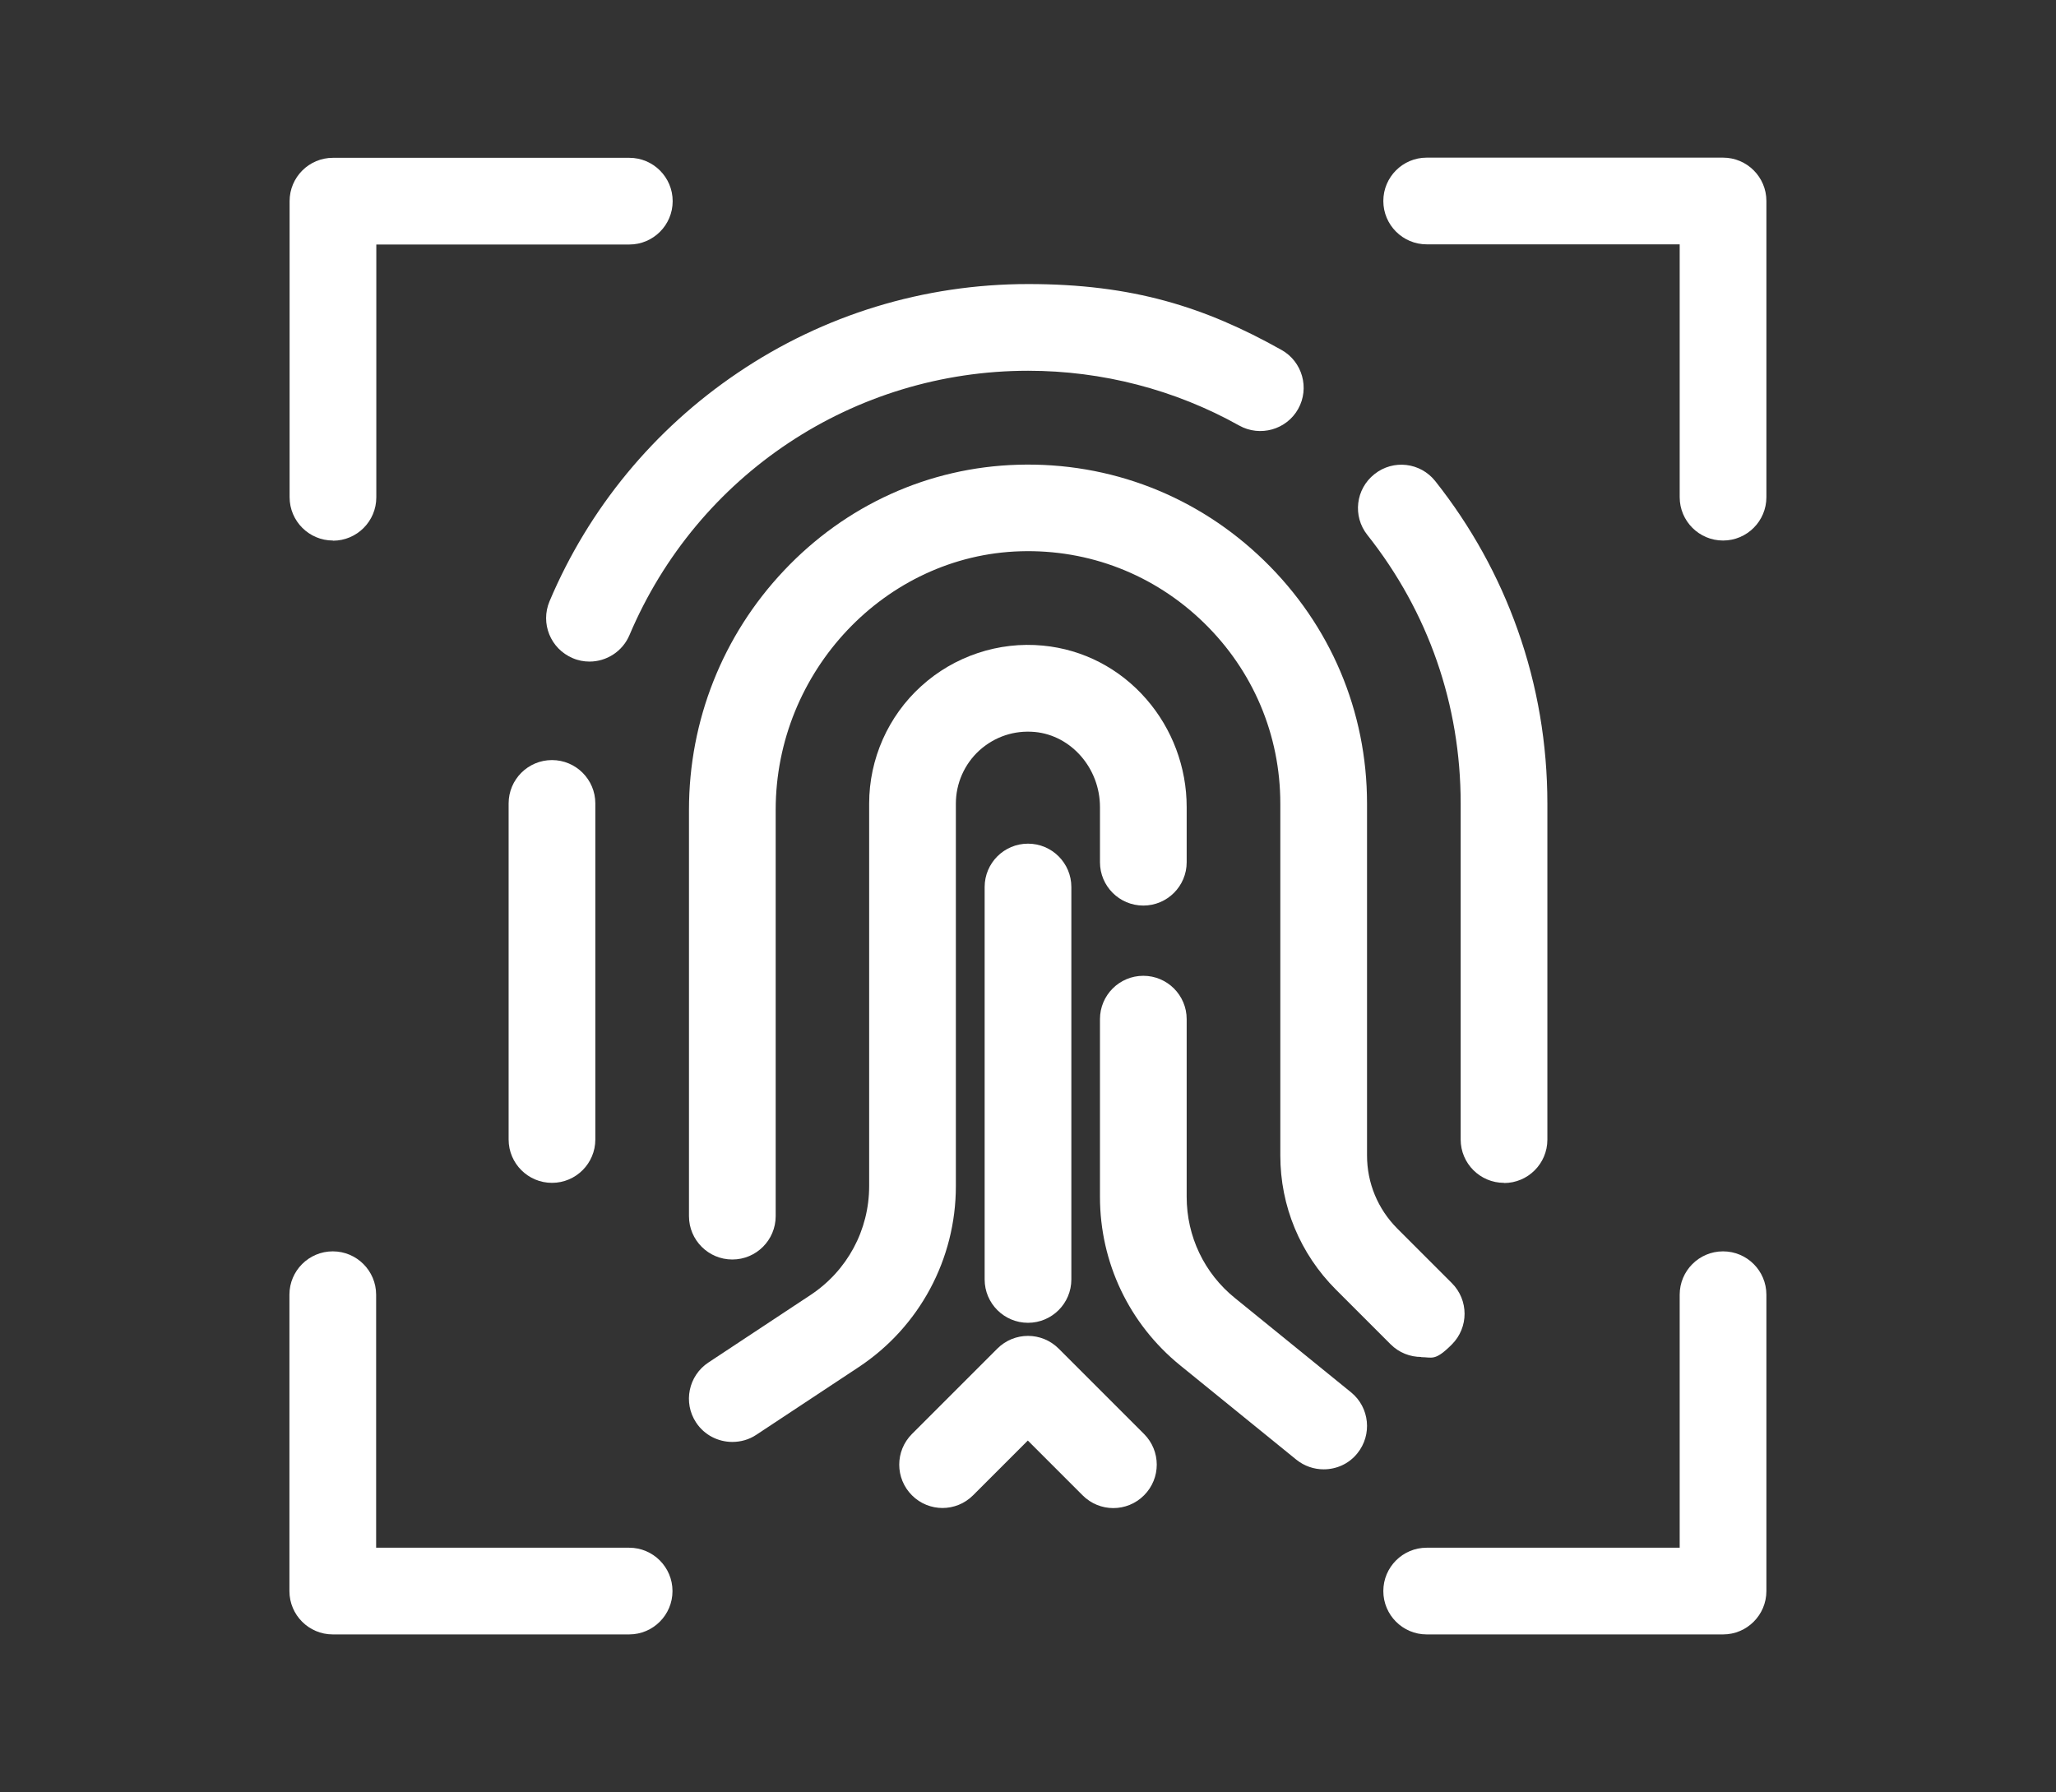
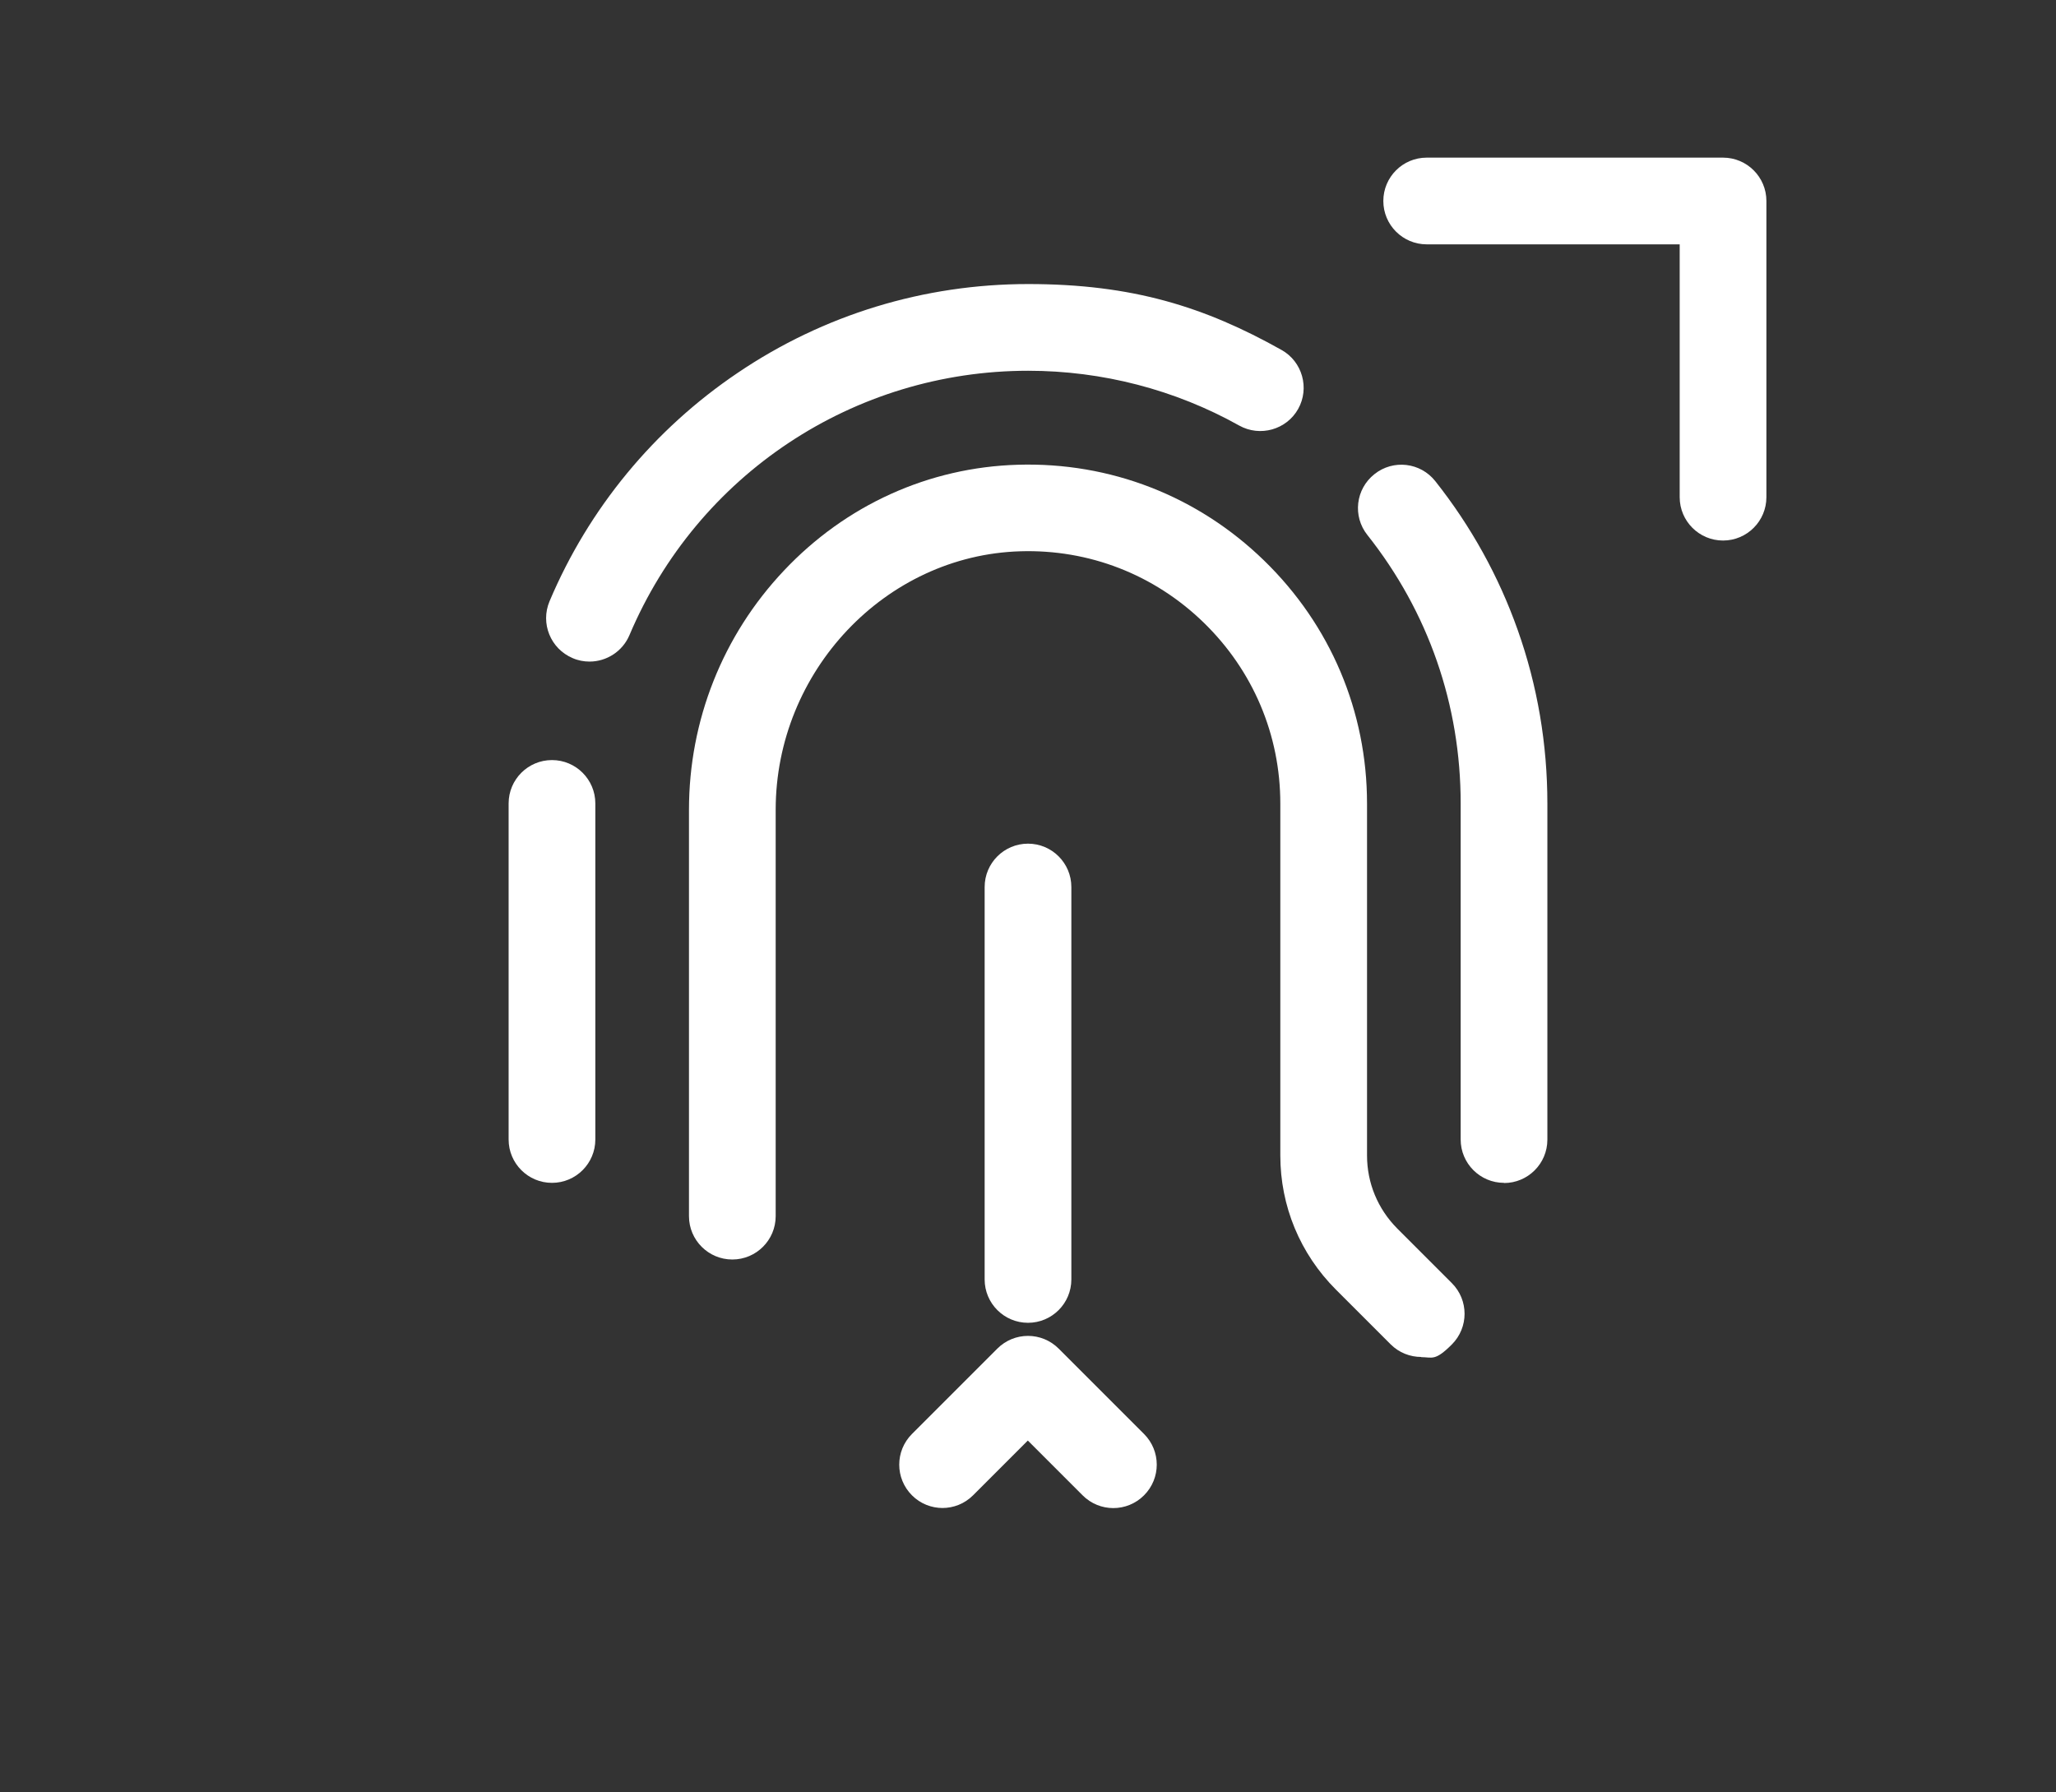
<svg xmlns="http://www.w3.org/2000/svg" id="Layer_1" version="1.1" viewBox="0 0 1185.6 1033.5">
  <rect x="0" y="0" width="1185.6" height="1033.5" fill="#333333" stroke="none" />
  <defs>
    <style>
      .st0 {
        fill: #fff;
      }
    </style>
  </defs>
  <g>
    <path class="st0" d="M318.3,682.1c-13.8,0-25-11.2-25-25v-193.8c0-13.8,11.2-25,25-25s25,11.2,25,25v193.8c0,13.8-11.2,25-25,25Z" />
    <path class="st0" d="M339.9,381.5c-3.2,0-6.5-.6-9.7-2-12.7-5.4-18.7-20-13.3-32.8,22.6-53.5,60.2-99.1,108.5-131.7,49.5-33.5,107.4-51.2,167.5-51.2s101.7,13.1,146.1,38c12,6.7,16.3,22,9.6,34-6.7,12-22,16.3-34,9.6-37-20.7-79-31.6-121.7-31.6-100.5,0-190.7,59.8-229.9,152.4-4,9.5-13.3,15.3-23,15.3Z" />
    <path class="st0" d="M867.3,682.1c-13.8,0-25-11.2-25-25v-193.8c0-56.8-18.6-110.4-53.8-154.8-8.6-10.8-6.8-26.5,4.1-35.1,10.8-8.6,26.5-6.8,35.1,4.1,20.5,25.9,36.5,54.7,47.5,85.8,11.4,32.1,17.1,65.8,17.1,100.1v193.8c0,13.8-11.2,25-25,25Z" />
    <path class="st0" d="M819.6,782.5c-6.4,0-12.8-2.4-17.7-7.3l-31.5-31.5c-20.7-20.7-32.1-48.2-32.1-77.4v-202.9c0-39.6-15.7-76.7-44.2-104.4-28.5-27.7-66.1-42.3-105.7-41.1-77.8,2.3-141.1,69.2-141.1,149.1v234.3c0,13.8-11.2,25-25,25s-25-11.2-25-25v-234.3c0-51.5,19.4-100.5,54.7-137.9,35.7-37.9,83.6-59.6,134.9-61.1,53.3-1.6,103.7,18,142,55.2,38.3,37.2,59.4,87,59.4,140.2v202.9c0,15.9,6.2,30.8,17.4,42.1l31.5,31.5c9.8,9.8,9.8,25.6,0,35.4s-11.3,7.3-17.7,7.3Z" />
-     <path class="st0" d="M763.3,847.3c-5.5,0-11.1-1.8-15.8-5.6l-67-54.4c-29.4-23.9-46.2-59.3-46.2-97.1v-102.5c0-13.8,11.2-25,25-25s25,11.2,25,25v102.5c0,22.7,10.1,44,27.8,58.3l67,54.4c10.7,8.7,12.3,24.5,3.6,35.2-4.9,6.1-12.1,9.2-19.4,9.2Z" />
-     <path class="st0" d="M422.3,831.5c-8.1,0-16.1-3.9-20.9-11.2-7.6-11.5-4.4-27,7.1-34.6l59-39c21.1-14,33.7-37.4,33.7-62.7v-220.6c0-25.7,10.9-50.4,30-67.7,19-17.3,44.7-25.9,70.3-23.4,23,2.2,44.1,13.1,59.5,30.8,15,17.2,23.3,39.4,23.3,62.3v31.8c0,13.8-11.2,25-25,25s-25-11.2-25-25v-31.8c0-22.3-16.5-41.3-37.5-43.3-11.9-1.1-23.2,2.7-32,10.6-8.7,7.9-13.6,19.1-13.6,30.7v220.6c0,42.1-21,81.2-56.1,104.4l-59,39c-4.2,2.8-9,4.1-13.8,4.1Z" />
    <path class="st0" d="M592.8,762.8c-13.8,0-25-11.2-25-25v-226.3c0-13.8,11.2-25,25-25s25,11.2,25,25v226.3c0,13.8-11.2,25-25,25Z" />
    <path class="st0" d="M543.6,869.6c-6.4,0-12.8-2.4-17.7-7.3-9.8-9.8-9.8-25.6,0-35.4l49.2-49.2c9.8-9.8,25.6-9.8,35.4,0l49.2,49.2c9.8,9.8,9.8,25.6,0,35.4-9.8,9.8-25.6,9.8-35.4,0l-31.6-31.6-31.6,31.6c-4.9,4.9-11.3,7.3-17.7,7.3Z" />
  </g>
  <g>
    <path class="st0" d="M993.6,311.7c-13.8,0-25-11.2-25-25v-145.8h-145.9c-13.8,0-25-11.2-25-25s11.2-25,25-25h170.9c13.8,0,25,11.2,25,25v170.8c0,13.8-11.2,25-25,25Z" />
-     <path class="st0" d="M993.6,942.5h-170.9c-13.8,0-25-11.2-25-25s11.2-25,25-25h145.9v-145.9c0-13.8,11.2-25,25-25s25,11.2,25,25v170.9c0,13.8-11.2,25-25,25Z" />
-     <path class="st0" d="M362.8,942.5h-170.9c-13.8,0-25-11.2-25-25v-170.9c0-13.8,11.2-25,25-25s25,11.2,25,25v145.9h145.9c13.8,0,25,11.2,25,25s-11.2,25-25,25Z" />
-     <path class="st0" d="M192,311.7c-13.8,0-25-11.2-25-25V116c0-13.8,11.2-25,25-25h170.9c13.8,0,25,11.2,25,25s-11.2,25-25,25h-145.9v145.8c0,13.8-11.2,25-25,25Z" />
  </g>
</svg>